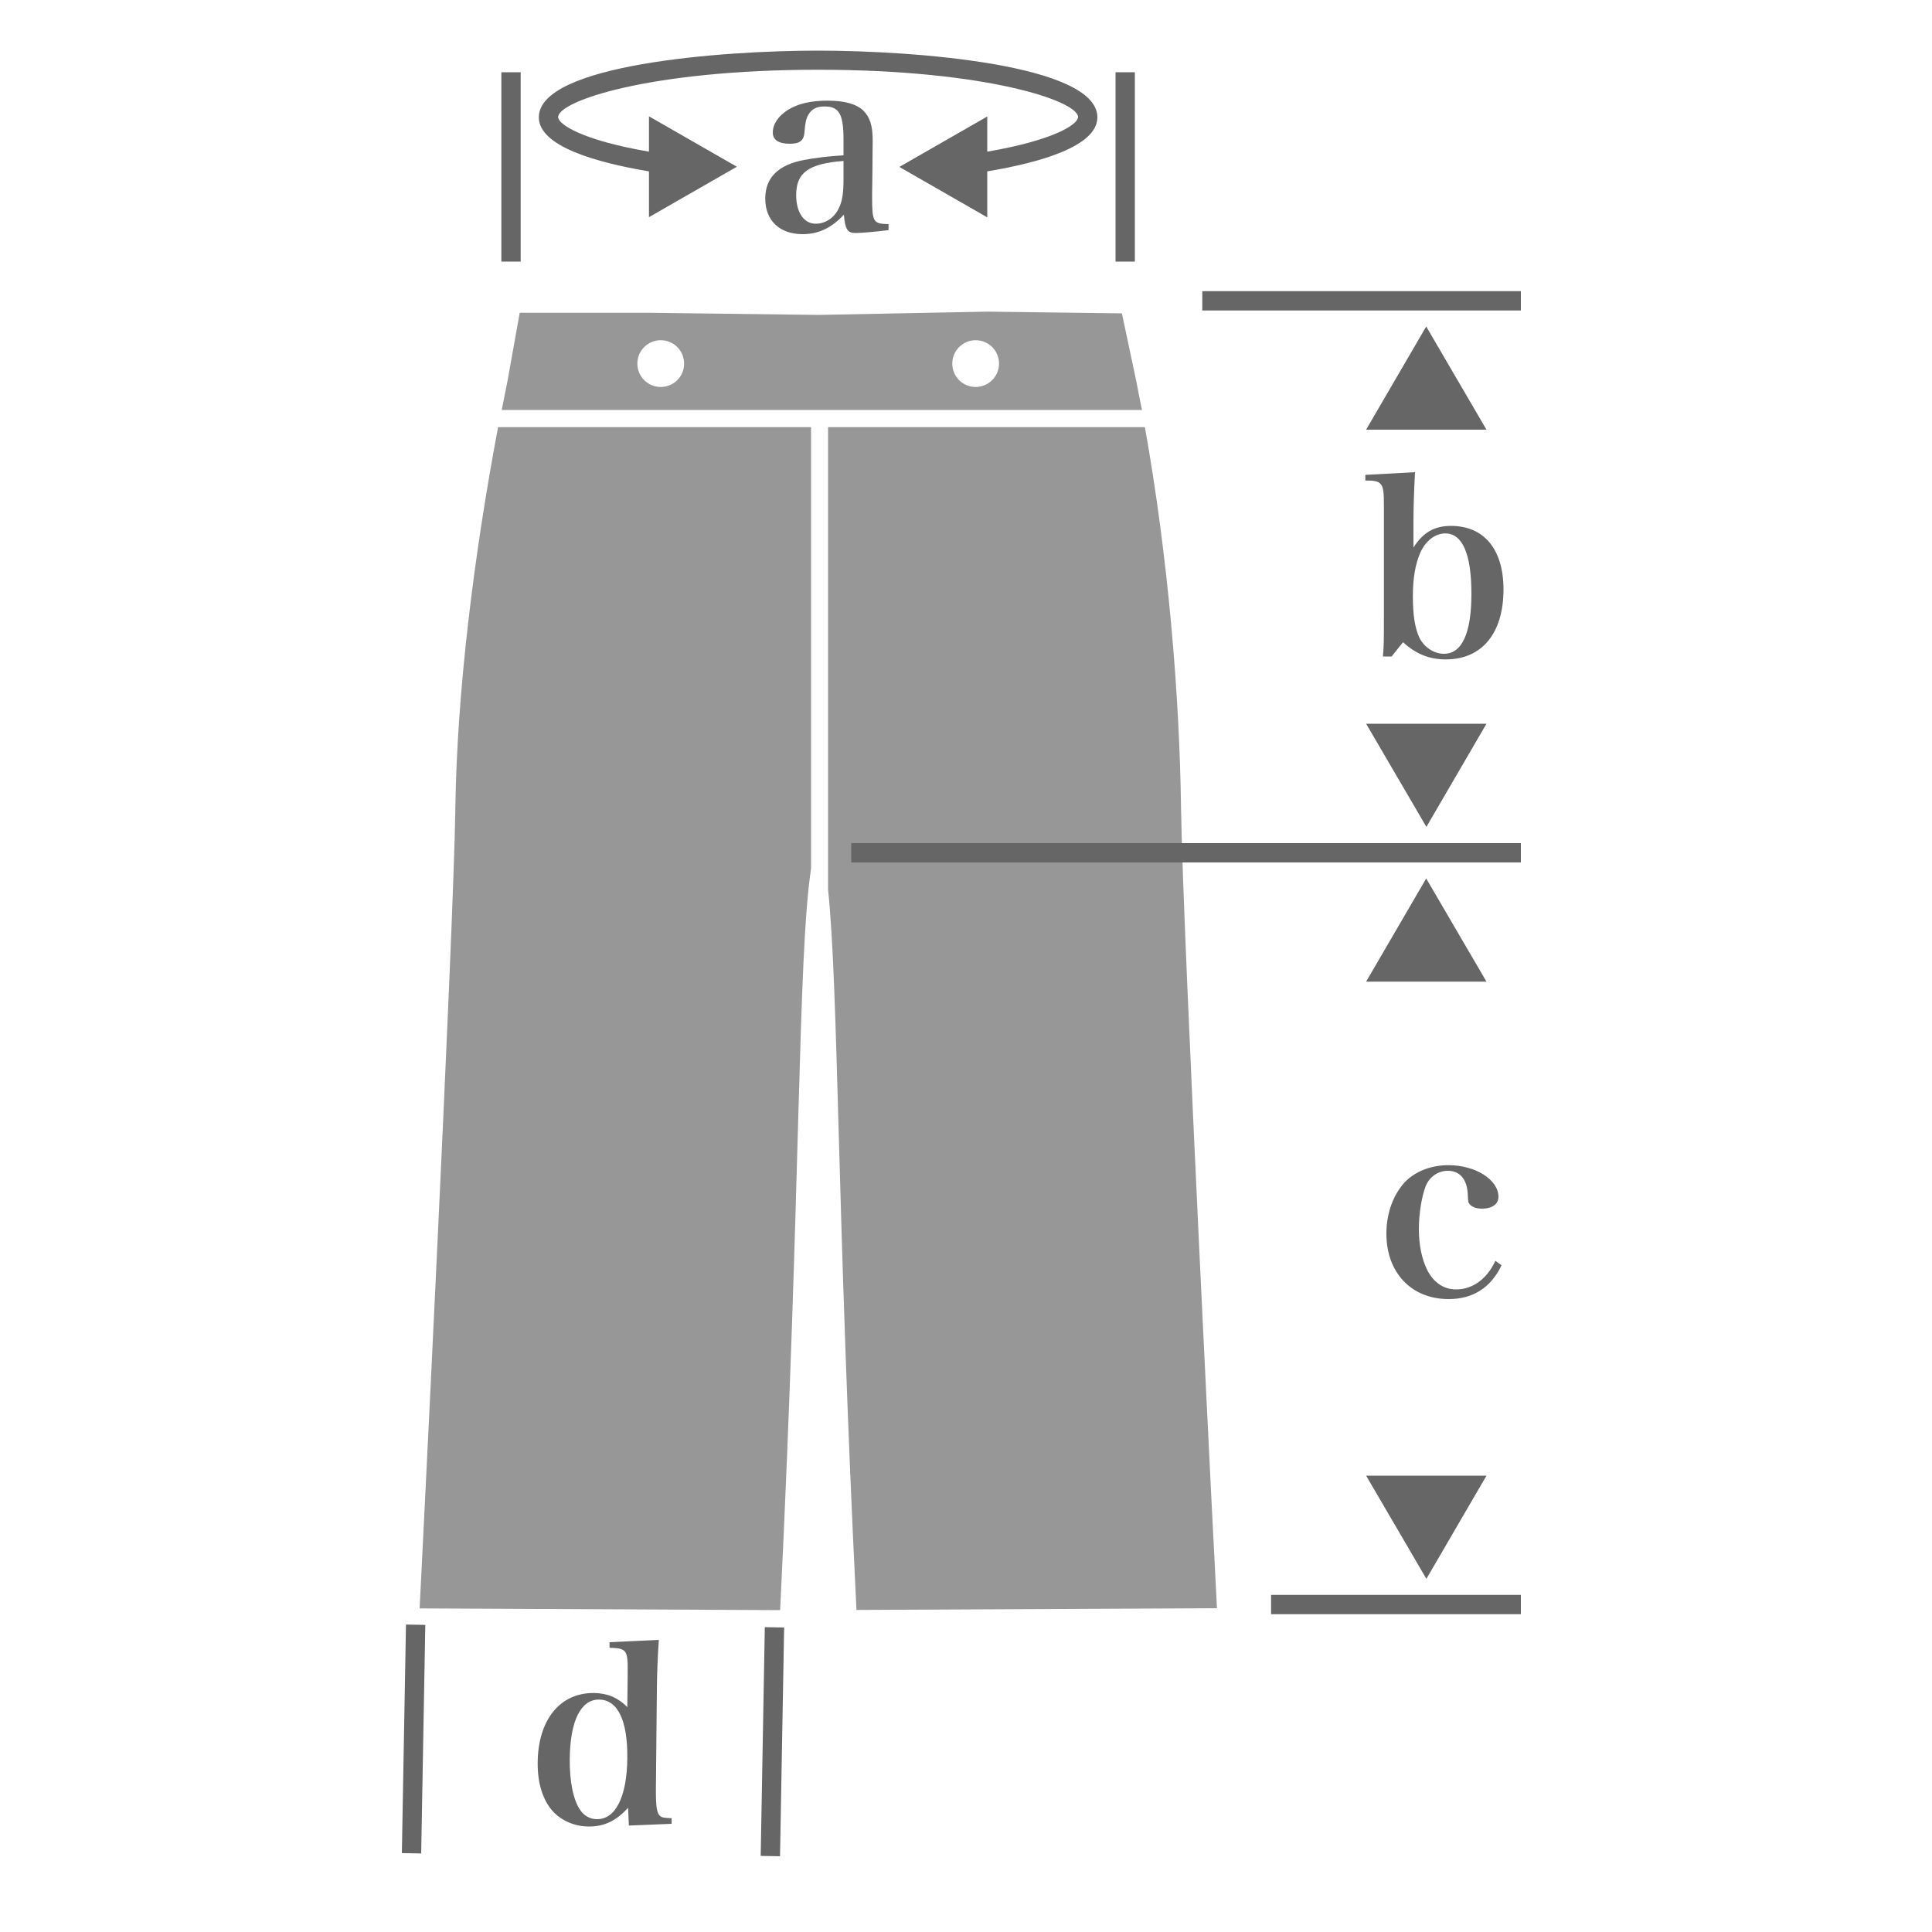
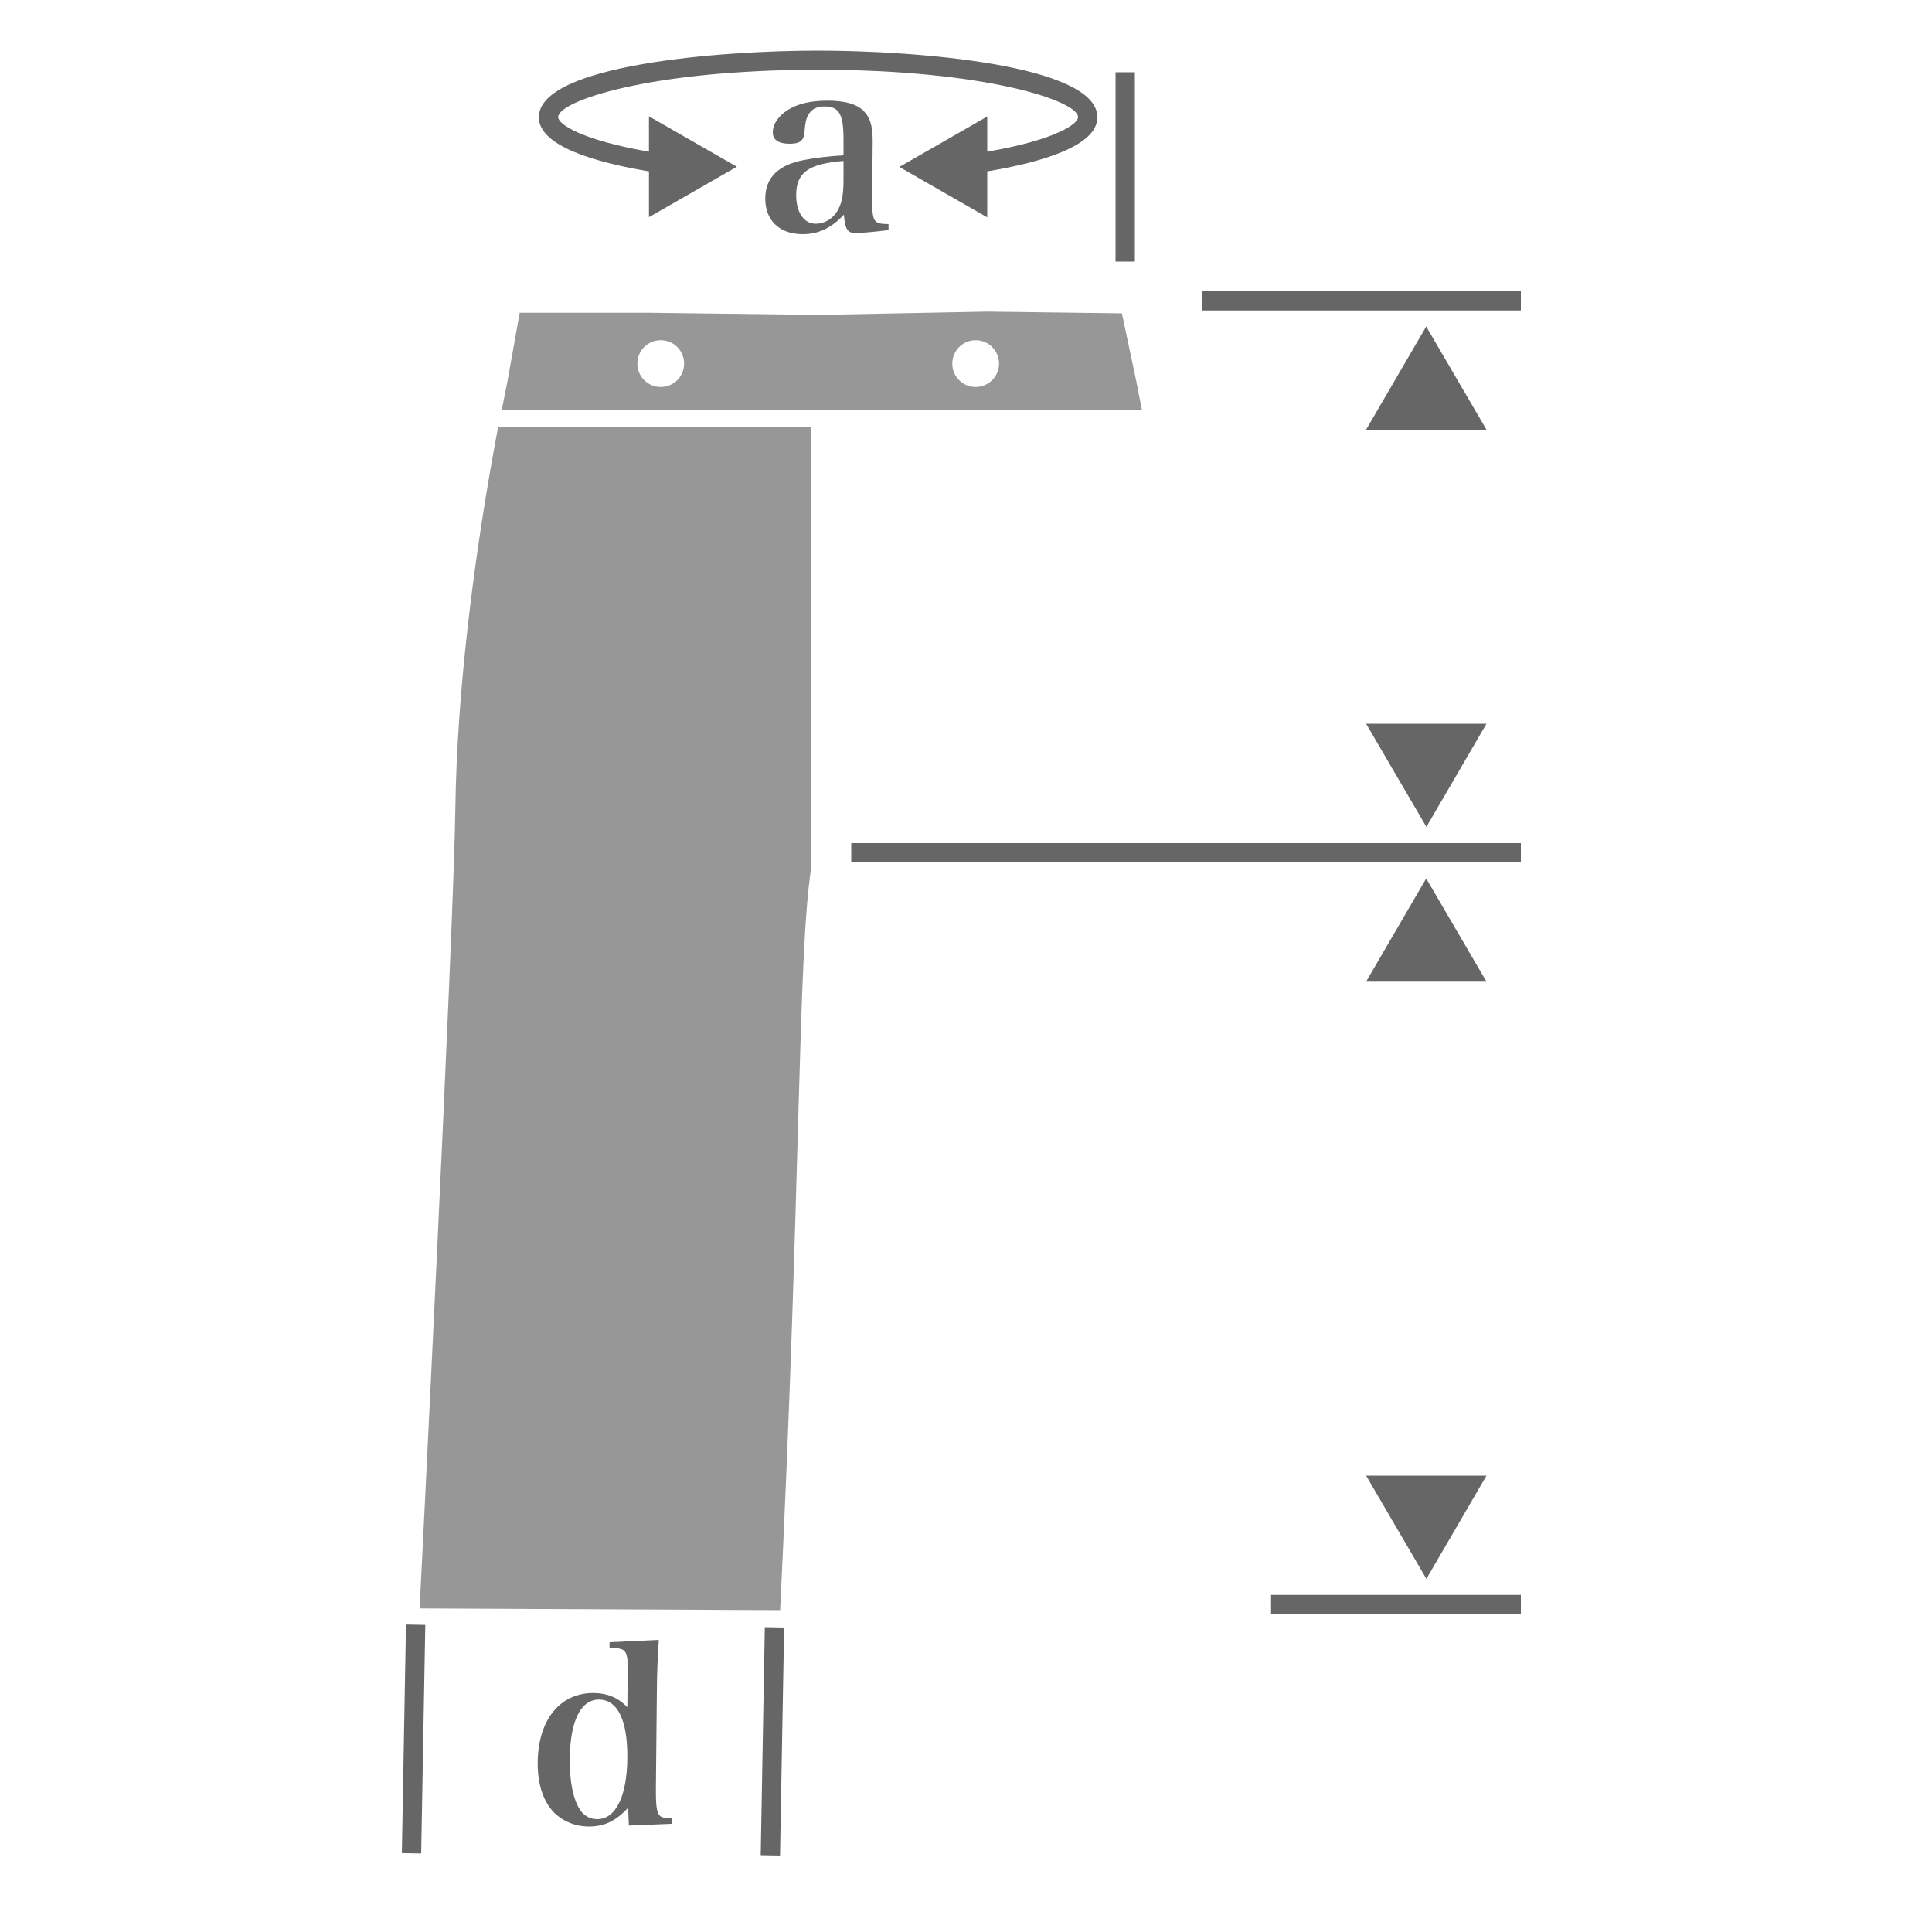
<svg xmlns="http://www.w3.org/2000/svg" version="1.1" x="0px" y="0px" viewBox="0 0 100 100" style="enable-background:new 0 0 100 100;" xml:space="preserve">
  <style type="text/css">
	.st0{fill:#989898;}
	.st1{fill:#B4B4B5;}
	.st2{fill:#FFFFFF;}
	.st3{fill:none;stroke:#FFFFFF;stroke-linecap:round;stroke-linejoin:round;stroke-miterlimit:10;}
	.st4{fill:#666666;stroke:#FFFFFF;stroke-width:0.804;stroke-linecap:round;stroke-linejoin:round;stroke-miterlimit:10;}
	.st5{fill:none;stroke:#FFFFFF;stroke-width:0.918;stroke-linecap:round;stroke-linejoin:round;stroke-miterlimit:10;}
	.st6{fill:#969696;}
	.st7{fill:#969696;stroke:#FFFFFF;stroke-miterlimit:10;}
	.st8{fill:#7D7D80;}
	.st9{fill:none;stroke:#FFFFFF;stroke-miterlimit:10;}
	.st10{fill:#7D7D80;stroke:#FFFFFF;stroke-miterlimit:10;}
	.st11{fill-rule:evenodd;clip-rule:evenodd;fill:none;stroke:#666666;stroke-miterlimit:10;}
	.st12{fill:none;stroke:#989898;stroke-width:2;stroke-miterlimit:10;}
	.st13{fill:#989898;stroke:#FFFFFF;stroke-width:1.002;stroke-miterlimit:10;}
	.st14{fill:#FFFFFF;stroke:#989898;stroke-width:1.002;stroke-linecap:round;stroke-linejoin:round;stroke-miterlimit:10;}
	.st15{fill:#666666;}
	.st16{fill:#808080;}
	.st17{fill:#B2B2B2;}
	.st18{fill:none;stroke:#FFFFFF;stroke-width:2;stroke-miterlimit:10;}
	.st19{fill-rule:evenodd;clip-rule:evenodd;fill:none;stroke:#666666;stroke-width:1.028;stroke-miterlimit:10;}
	.st20{fill:#808080;stroke:#808080;stroke-width:1.033;stroke-linecap:round;stroke-linejoin:round;stroke-miterlimit:10;}
	.st21{fill:none;stroke:#808080;stroke-width:1.033;stroke-miterlimit:10;}
	.st22{fill:#808080;stroke:#808080;stroke-width:1.258;stroke-linecap:round;stroke-linejoin:round;stroke-miterlimit:10;}
	.st23{fill:#B3B3B3;stroke:#B3B3B3;stroke-width:0.671;stroke-linecap:round;stroke-linejoin:round;stroke-miterlimit:10;}
	.st24{fill:#808080;stroke:#808080;stroke-width:2;stroke-linecap:round;stroke-linejoin:round;stroke-miterlimit:10;}
	.st25{fill:#FFFFFF;stroke:#808080;stroke-linecap:round;stroke-linejoin:round;stroke-miterlimit:10;}
	.st26{fill:#808080;stroke:#808080;stroke-linecap:round;stroke-linejoin:round;stroke-miterlimit:10;}
	.st27{fill:none;stroke:#FFFFFF;stroke-width:2.249;stroke-linecap:round;stroke-linejoin:round;stroke-miterlimit:10;}
	.st28{fill:#999999;}
	.st29{fill:#999999;stroke:#999999;stroke-width:3;stroke-linecap:round;stroke-linejoin:round;stroke-miterlimit:10;}
	.st30{fill:#999999;stroke:#999999;stroke-width:2.958;stroke-linecap:round;stroke-linejoin:round;stroke-miterlimit:10;}
	.st31{fill:#999999;stroke:#999999;stroke-width:1.132;stroke-miterlimit:10;}
	.st32{fill:none;stroke:#FBFBF9;stroke-width:1.132;stroke-linecap:round;stroke-linejoin:round;stroke-miterlimit:10;}
	.st33{fill:#FBFBF9;}
	.st34{fill:#7E7E80;}
	.st35{fill:none;stroke:#FFFFFF;stroke-width:0.669;stroke-linecap:round;stroke-linejoin:round;stroke-miterlimit:10;}
	.st36{fill:#FFFFFF;stroke:#B4B4B5;stroke-linecap:round;stroke-linejoin:round;stroke-miterlimit:10;}
	.st37{fill:none;stroke:#B4B4B5;stroke-width:2;stroke-linecap:round;stroke-miterlimit:10;}
	.st38{fill:none;stroke:#B4B4B5;stroke-width:2;stroke-miterlimit:10;}
	.st39{fill:#FAFAF7;}
	.st40{fill:none;stroke:#FFFFFF;stroke-width:1.132;stroke-linecap:round;stroke-linejoin:round;stroke-miterlimit:10;}
	.st41{fill:none;}
	.st42{fill:#979797;}
	.st43{fill:#989898;stroke:#FFFFFF;stroke-miterlimit:10;}
	.st44{fill:#B4B3B4;}
	.st45{fill:#FFFFFF;stroke:#979797;stroke-linecap:round;stroke-linejoin:round;stroke-miterlimit:10;}
	.st46{fill:#B3B3B3;}
	.st47{fill:none;stroke:#979797;stroke-width:1.39;stroke-miterlimit:10;}
	.st48{clip-path:url(#SVGID_00000016786516811893537560000015893389723954629808_);}
	.st49{fill:#FFFFFF;stroke:#979797;stroke-width:1.8;stroke-linejoin:round;stroke-miterlimit:10;}
	.st50{fill:none;stroke:#FFFFFF;stroke-linecap:round;stroke-miterlimit:10;}
	.st51{fill:none;stroke:#FFFFFF;stroke-width:1.046;stroke-linecap:round;stroke-linejoin:round;stroke-miterlimit:10;}
	.st52{fill:#FFFFFF;stroke:#979797;stroke-width:1.071;stroke-miterlimit:10;}
	.st53{fill:none;stroke:#666666;stroke-width:1.552;stroke-miterlimit:10;}
	.st54{fill:#979797;stroke:#FFFFFF;stroke-linecap:round;stroke-linejoin:round;stroke-miterlimit:10;}
	.st55{fill:none;stroke:#FFFFFF;stroke-width:0.917;stroke-linecap:round;stroke-linejoin:round;stroke-miterlimit:10;}
	.st56{fill:none;stroke:#FFFFFF;stroke-width:0.75;stroke-miterlimit:10;}
	.st57{fill:none;stroke:#666666;stroke-miterlimit:10;}
	.st58{fill:none;stroke:#969696;stroke-width:2;stroke-miterlimit:10;}
	.st59{fill:#B2B2B2;stroke:#969696;stroke-width:1.619;stroke-miterlimit:10;}
	.st60{fill:#979797;stroke:#FFFFFF;stroke-miterlimit:10;}
	.st61{fill:#B3B2B2;}
	.st62{fill:#FFFFFF;stroke:#969696;stroke-linecap:round;stroke-linejoin:round;stroke-miterlimit:10;}
	.st63{fill:none;stroke:#7D7D80;stroke-width:2;stroke-miterlimit:10;}
	.st64{fill:none;stroke:#A2A1A1;stroke-width:6.303;stroke-miterlimit:10;stroke-dasharray:0.07,0.315;}
	.st65{opacity:0.97;fill:#969696;}
	.st66{fill:none;stroke:#FFFFFF;stroke-linejoin:round;stroke-miterlimit:10;}
	.st67{fill:#B3B3B4;}
	.st68{fill:none;stroke:#B2B2B2;stroke-linecap:round;stroke-miterlimit:10;}
	
		.st69{clip-path:url(#SVGID_00000033349562254702382150000018360304389506555836_);fill:none;stroke:#B4B4B5;stroke-width:2;stroke-miterlimit:10;}
	
		.st70{clip-path:url(#SVGID_00000005977882434466385390000002645387607533803413_);fill:none;stroke:#B4B4B5;stroke-width:2;stroke-miterlimit:10;}
	.st71{fill:none;stroke:#FFFFFF;stroke-width:0.989;stroke-linecap:round;stroke-miterlimit:10;}
	.st72{fill:#B4B4B4;}
	.st73{fill:none;stroke:#989898;stroke-width:0.931;stroke-miterlimit:10;}
	
		.st74{clip-path:url(#SVGID_00000063600591227564324100000013472594708126954389_);fill:#979797;stroke:#FFFFFF;stroke-miterlimit:10;}
	
		.st75{clip-path:url(#SVGID_00000001629278825294206250000014139355627203580338_);fill:#979797;stroke:#FFFFFF;stroke-miterlimit:10;}
	.st76{fill:none;stroke:#FFFFFF;stroke-linejoin:bevel;stroke-miterlimit:10;}
	.st77{opacity:0.9;fill:#979797;}
	.st78{opacity:0.6;fill:#FFFFFF;}
	.st79{fill:#666666;stroke:#FFFFFF;stroke-linecap:round;stroke-linejoin:round;stroke-miterlimit:10;}
	.st80{fill:none;stroke:#B2B2B2;stroke-linecap:round;stroke-linejoin:round;stroke-miterlimit:10;}
	.st81{fill:none;stroke:#FFFFFF;stroke-width:1.032;stroke-linecap:round;stroke-linejoin:round;stroke-miterlimit:10;}
	.st82{fill-rule:evenodd;clip-rule:evenodd;fill:none;stroke:#666666;stroke-width:1.028;stroke-miterlimit:10;}
	.st83{fill:#979797;stroke:#979797;stroke-width:1.105;stroke-miterlimit:10;}
	.st84{fill:none;stroke:#FFFFFF;stroke-width:1.105;stroke-linecap:round;stroke-linejoin:round;stroke-miterlimit:10;}
	.st85{fill:none;stroke:#FFFFFF;stroke-width:1.008;stroke-miterlimit:10;}
	.st86{fill:#979797;stroke:#FFFFFF;stroke-width:1.008;stroke-miterlimit:10;}
	.st87{fill-rule:evenodd;clip-rule:evenodd;fill:none;stroke:#666666;stroke-width:0.783;stroke-miterlimit:10;}
	.st88{fill-rule:evenodd;clip-rule:evenodd;fill:none;stroke:#666666;stroke-width:0.834;stroke-miterlimit:10;}
	.st89{fill-rule:evenodd;clip-rule:evenodd;fill:none;stroke:#666666;stroke-width:0.85;stroke-miterlimit:10;}
	.st90{fill:none;stroke:#666666;stroke-width:0.85;stroke-miterlimit:10;}
	.st91{fill:none;stroke:#FFFFFF;stroke-width:1.086;stroke-miterlimit:10;}
	.st92{fill:#666767;}
	.st93{fill:#7F8080;}
	.st94{fill:#909090;}
	.st95{fill:#ACACAD;}
	.st96{enable-background:new    ;}
	.st97{fill:#F2F2EF;}
</style>
  <g id="レイヤー_1">
    <g>
      <g>
        <g>
          <path class="st15" d="M46,11.91c-0.74,0.09-1.4,0.15-1.73,0.15c-0.4,0-0.53-0.19-0.59-0.95c-0.65,0.7-1.33,1.01-2.14,1.01      c-1.19,0-1.93-0.71-1.93-1.84c0-1.08,0.66-1.74,2-2c0.61-0.11,1.28-0.2,2.05-0.24V7.23c0-1.33-0.23-1.72-0.98-1.72      c-0.4,0-0.66,0.12-0.84,0.43c-0.12,0.21-0.16,0.41-0.2,0.89c-0.03,0.45-0.24,0.61-0.76,0.61c-0.58,0-0.88-0.2-0.88-0.58      c0-0.44,0.29-0.86,0.78-1.17c0.53-0.33,1.2-0.48,2.05-0.48c0.86,0,1.48,0.16,1.85,0.51c0.34,0.33,0.49,0.78,0.49,1.55      l-0.01,1.09l-0.01,1.09c-0.01,0.35-0.01,0.59-0.01,0.68c0,1.38,0.05,1.45,0.85,1.47V11.91z M43.67,8.33      c-1.82,0.14-2.46,0.6-2.46,1.77c0,0.89,0.4,1.48,1.01,1.48c0.5,0,0.98-0.31,1.21-0.83c0.16-0.33,0.23-0.74,0.23-1.45V8.33z" />
        </g>
        <g>
-           <rect x="25.95" y="3.74" class="st15" width="1" height="9.8" />
          <rect x="57.74" y="3.74" class="st15" width="1" height="9.8" />
        </g>
        <path class="st15" d="M56.8,6.07c0-2.73-9.46-3.45-14.46-3.45c-5,0-14.45,0.72-14.45,3.45c0,1.5,2.95,2.34,5.7,2.8v2.37     l4.55-2.61l-4.55-2.61v1.83c-3.49-0.6-4.7-1.42-4.7-1.79c0-0.83,4.75-2.45,13.45-2.45c8.71,0,13.46,1.62,13.46,2.45     c0,0.37-1.21,1.19-4.7,1.79V6.03l-4.55,2.61l4.55,2.61V8.87C53.85,8.41,56.8,7.57,56.8,6.07z" />
        <g>
          <g>
            <path class="st15" d="M76.94,22.24h-6.23l3.11-5.34L76.94,22.24z" />
          </g>
        </g>
        <g>
          <g>
            <path class="st15" d="M70.71,37.46h6.23l-3.11,5.34L70.71,37.46z" />
          </g>
        </g>
        <g>
          <g>
-             <path class="st15" d="M72.03,33.98h-0.45c0.05-0.58,0.05-0.79,0.05-1.95v-5.94c0-1.1-0.09-1.22-0.96-1.22v-0.29l2.57-0.14       c-0.05,1-0.08,1.77-0.08,2.57v1.33c0.5-0.78,1.08-1.12,1.94-1.12c1.72,0,2.72,1.22,2.72,3.29c0,2.27-1.12,3.62-2.98,3.62       c-0.85,0-1.52-0.26-2.22-0.89L72.03,33.98z M73.46,32.99c0.24,0.5,0.75,0.85,1.28,0.85c0.93,0,1.42-1.06,1.42-3.11       s-0.46-3.12-1.35-3.12c-0.53,0-1.01,0.38-1.29,0.98c-0.26,0.6-0.39,1.32-0.39,2.27S73.23,32.49,73.46,32.99z" />
-           </g>
+             </g>
        </g>
        <rect x="62.23" y="15.07" class="st15" width="16.49" height="1" />
        <g>
          <g>
            <path class="st15" d="M70.71,76.38h6.23l-3.11,5.34L70.71,76.38z" />
          </g>
        </g>
        <g>
          <g>
-             <path class="st15" d="M77.72,65.49c-0.56,1.17-1.49,1.75-2.74,1.75c-1.93,0-3.22-1.37-3.22-3.38c0-1.08,0.36-2.05,0.99-2.71       c0.55-0.54,1.33-0.84,2.23-0.84c1.39,0,2.58,0.75,2.58,1.64c0,0.38-0.34,0.61-0.85,0.61c-0.29,0-0.53-0.09-0.64-0.23       c-0.08-0.1-0.08-0.1-0.1-0.55c-0.05-0.75-0.41-1.18-1.03-1.18c-0.51,0-0.95,0.31-1.15,0.8c-0.21,0.55-0.35,1.44-0.35,2.22       c0,0.81,0.15,1.55,0.44,2.13c0.33,0.64,0.85,0.99,1.49,0.99c0.86,0,1.6-0.55,2.03-1.48L77.72,65.49z" />
-           </g>
+             </g>
        </g>
        <g>
          <g>
            <g>
              <path class="st15" d="M76.94,50.81h-6.23l3.11-5.34L76.94,50.81z" />
            </g>
          </g>
        </g>
        <rect x="65.79" y="82.55" class="st15" width="12.93" height="1" />
        <g>
          <path class="st42" d="M58.81,19.71l-0.74-3.49l-6.96-0.09l-8.75,0.17l-8.75-0.11h-0.33h-6.38l-0.63,3.52      c-0.1,0.5-0.2,1.01-0.3,1.51h33.14C59,20.72,58.91,20.21,58.81,19.71z M34.2,20.03c-0.67,0-1.21-0.54-1.21-1.21      c0-0.67,0.54-1.21,1.21-1.21c0.67,0,1.21,0.54,1.21,1.21C35.41,19.49,34.87,20.03,34.2,20.03z M50.5,20.03      c-0.67,0-1.21-0.54-1.21-1.21c0-0.67,0.54-1.21,1.21-1.21c0.67,0,1.21,0.54,1.21,1.21C51.71,19.49,51.16,20.03,50.5,20.03z" />
          <path class="st42" d="M25.78,22.11c-1.27,6.73-2.13,13.78-2.21,19.7c-0.09,6.62-1.85,41.44-1.85,41.44l18.66,0.09      c1.09-22.29,0.9-33.68,1.6-38.38V22.11H25.78z" />
-           <path class="st42" d="M61.13,41.81c-0.08-5.91-0.67-12.97-1.87-19.7h-16.4v23.93c0.55,5.26,0.45,16.56,1.47,37.29l18.66-0.09      C62.98,83.24,61.22,48.43,61.13,41.81z" />
        </g>
        <rect x="44.06" y="43.64" class="st15" width="34.66" height="1" />
      </g>
      <g>
        <rect x="15.47" y="89.47" transform="matrix(0.018 -1 1 0.018 -68.948 109.776)" class="st15" width="11.83" height="1" />
        <rect x="34.03" y="89.62" transform="matrix(0.018 -1 1 0.018 -50.859 128.478)" class="st15" width="11.84" height="1" />
        <g>
          <g>
            <g class="st96">
              <path class="st15" d="M34.1,84.88c-0.06,0.94-0.09,1.59-0.1,2.55l-0.05,5.06c-0.01,1.01,0.04,1.35,0.22,1.51        c0.11,0.08,0.17,0.09,0.59,0.11l0,0.29l-2.21,0.09l-0.04-0.92c-0.62,0.68-1.24,0.98-2.06,0.97c-0.71-0.01-1.36-0.29-1.82-0.77        c-0.53-0.58-0.81-1.46-0.8-2.54c0.02-2.22,1.16-3.62,2.92-3.6c0.69,0.01,1.24,0.24,1.72,0.73l0.02-1.8        c0.01-1.16-0.06-1.25-0.94-1.27l0-0.29L34.1,84.88z M31.01,87.97c-0.95-0.01-1.5,1.1-1.52,3.07        c-0.01,1.18,0.18,2.13,0.55,2.66c0.2,0.29,0.51,0.46,0.86,0.46c0.96,0.01,1.55-1.16,1.57-3.15        C32.49,89.06,31.98,87.98,31.01,87.97z" />
            </g>
          </g>
        </g>
      </g>
    </g>
  </g>
  <g id="レイヤー_2">
</g>
  <g id="レイヤー_3">
</g>
</svg>